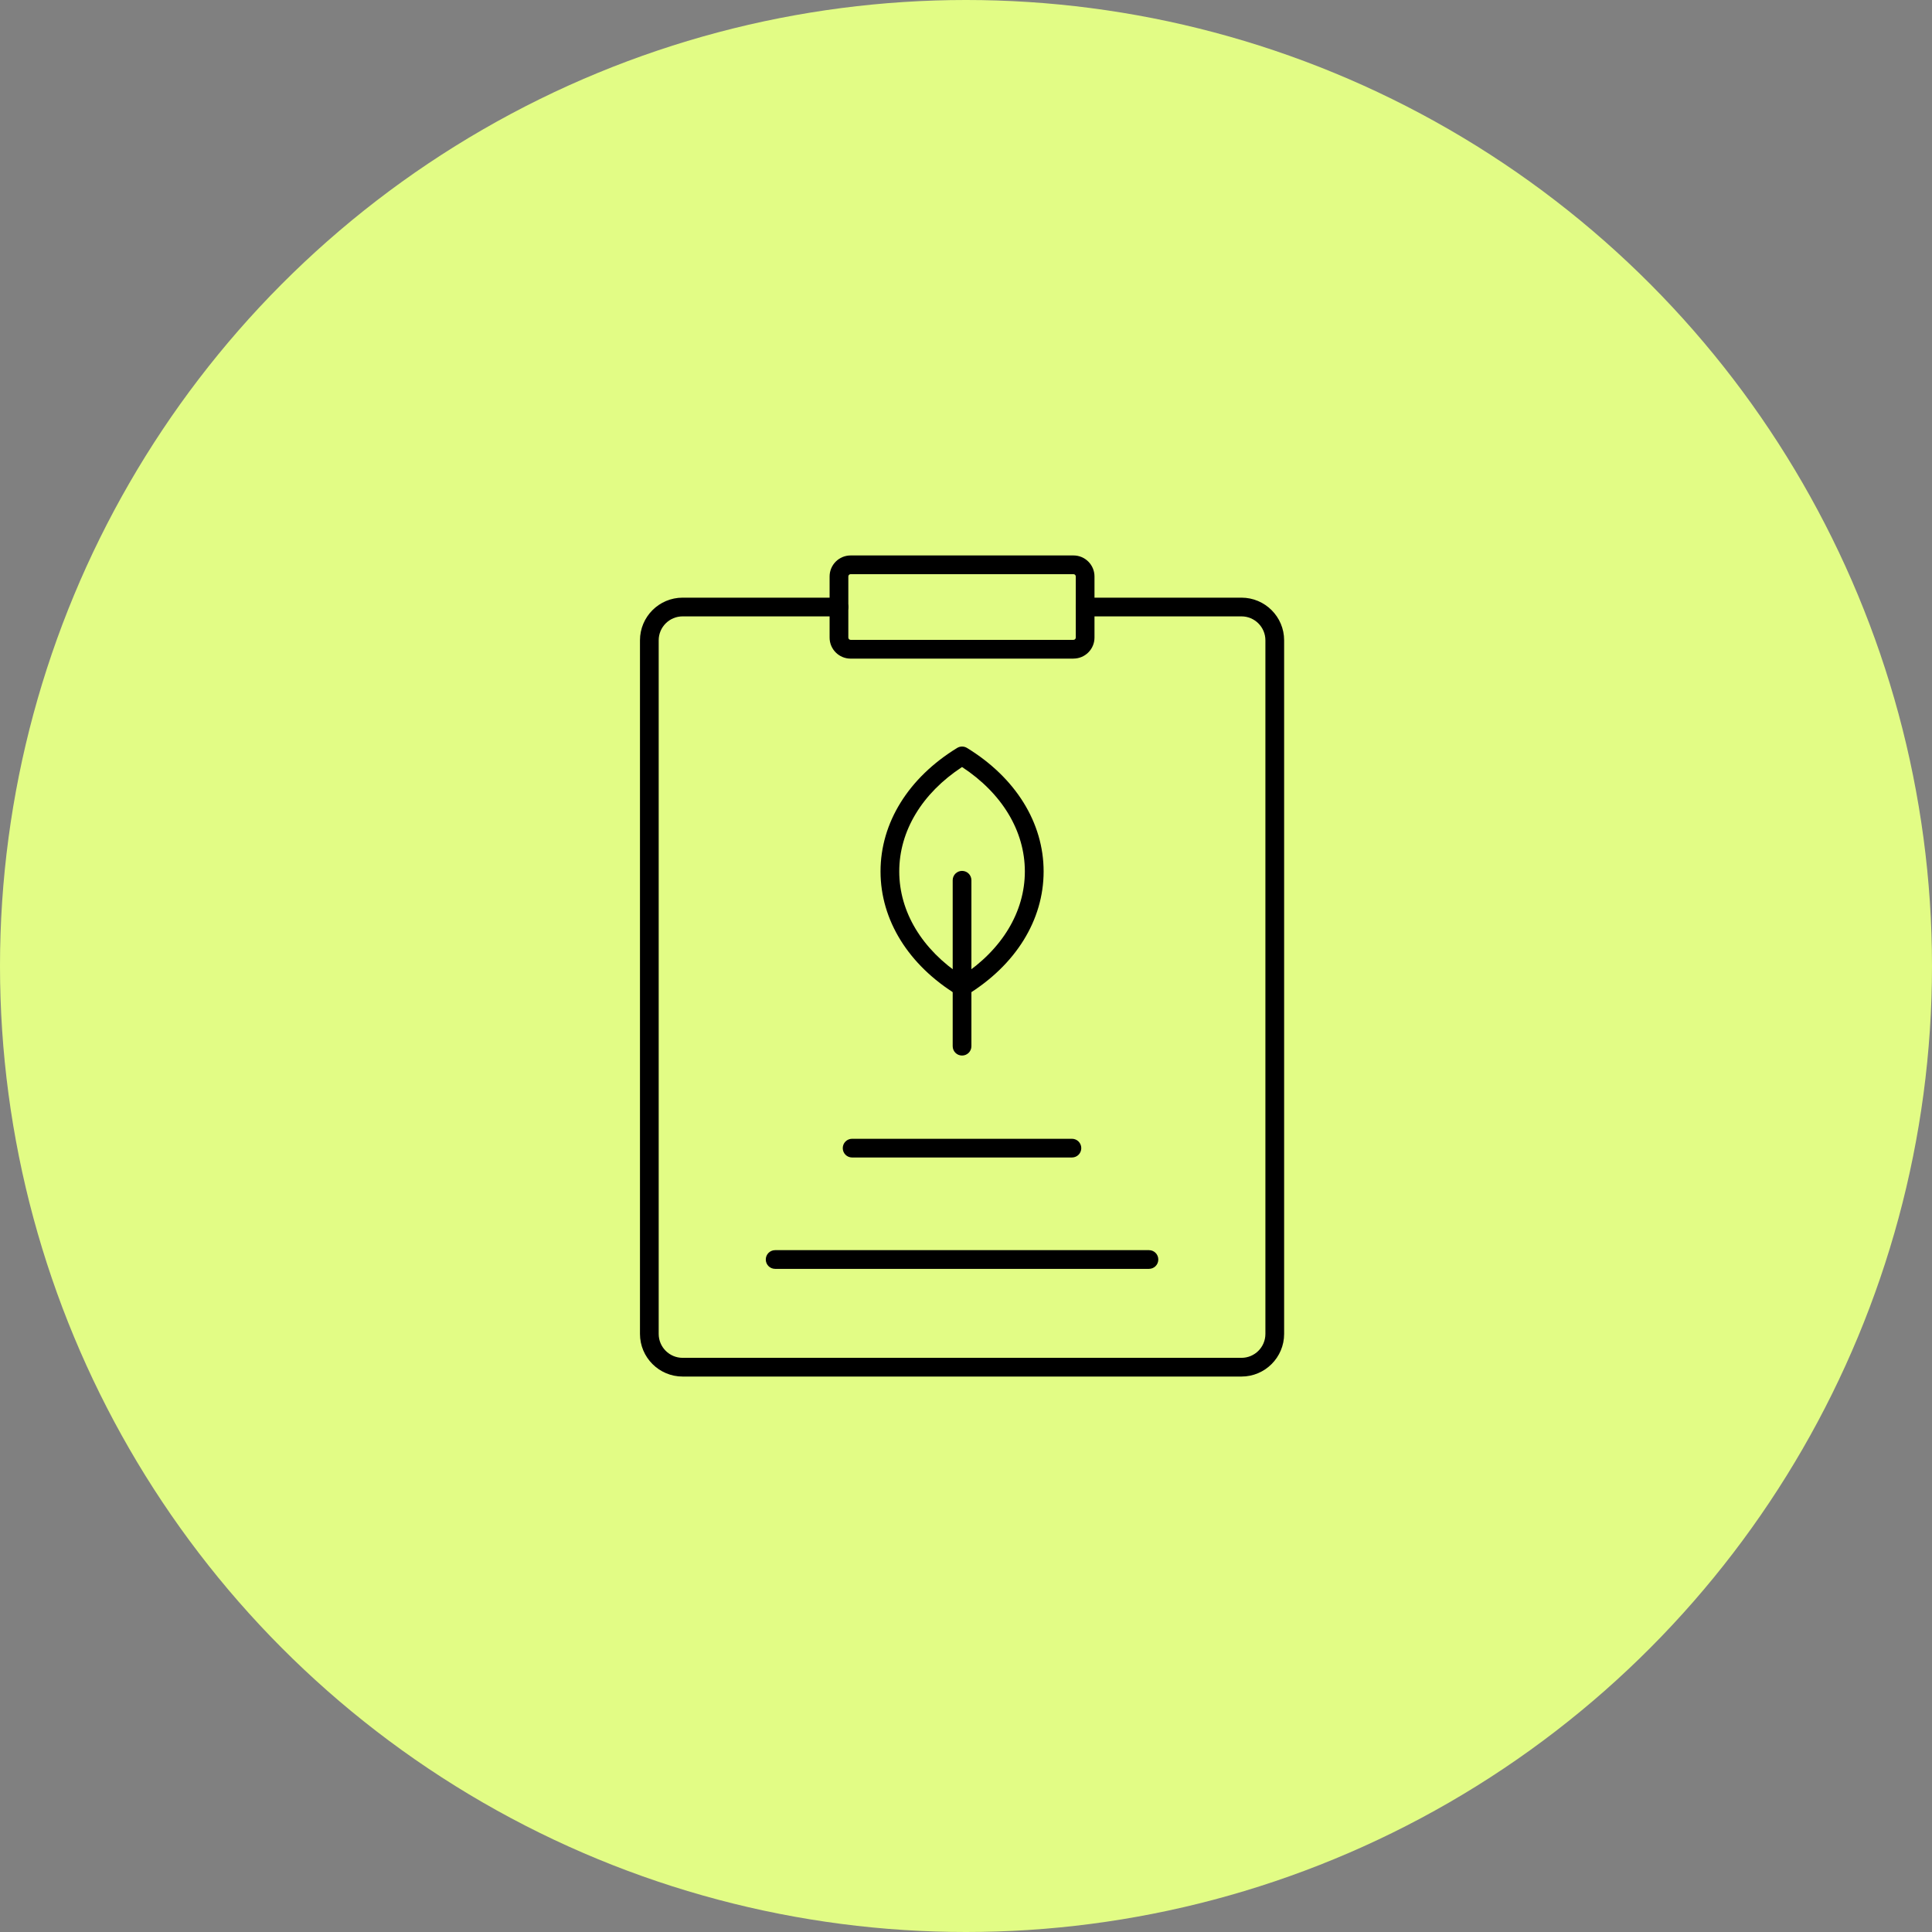
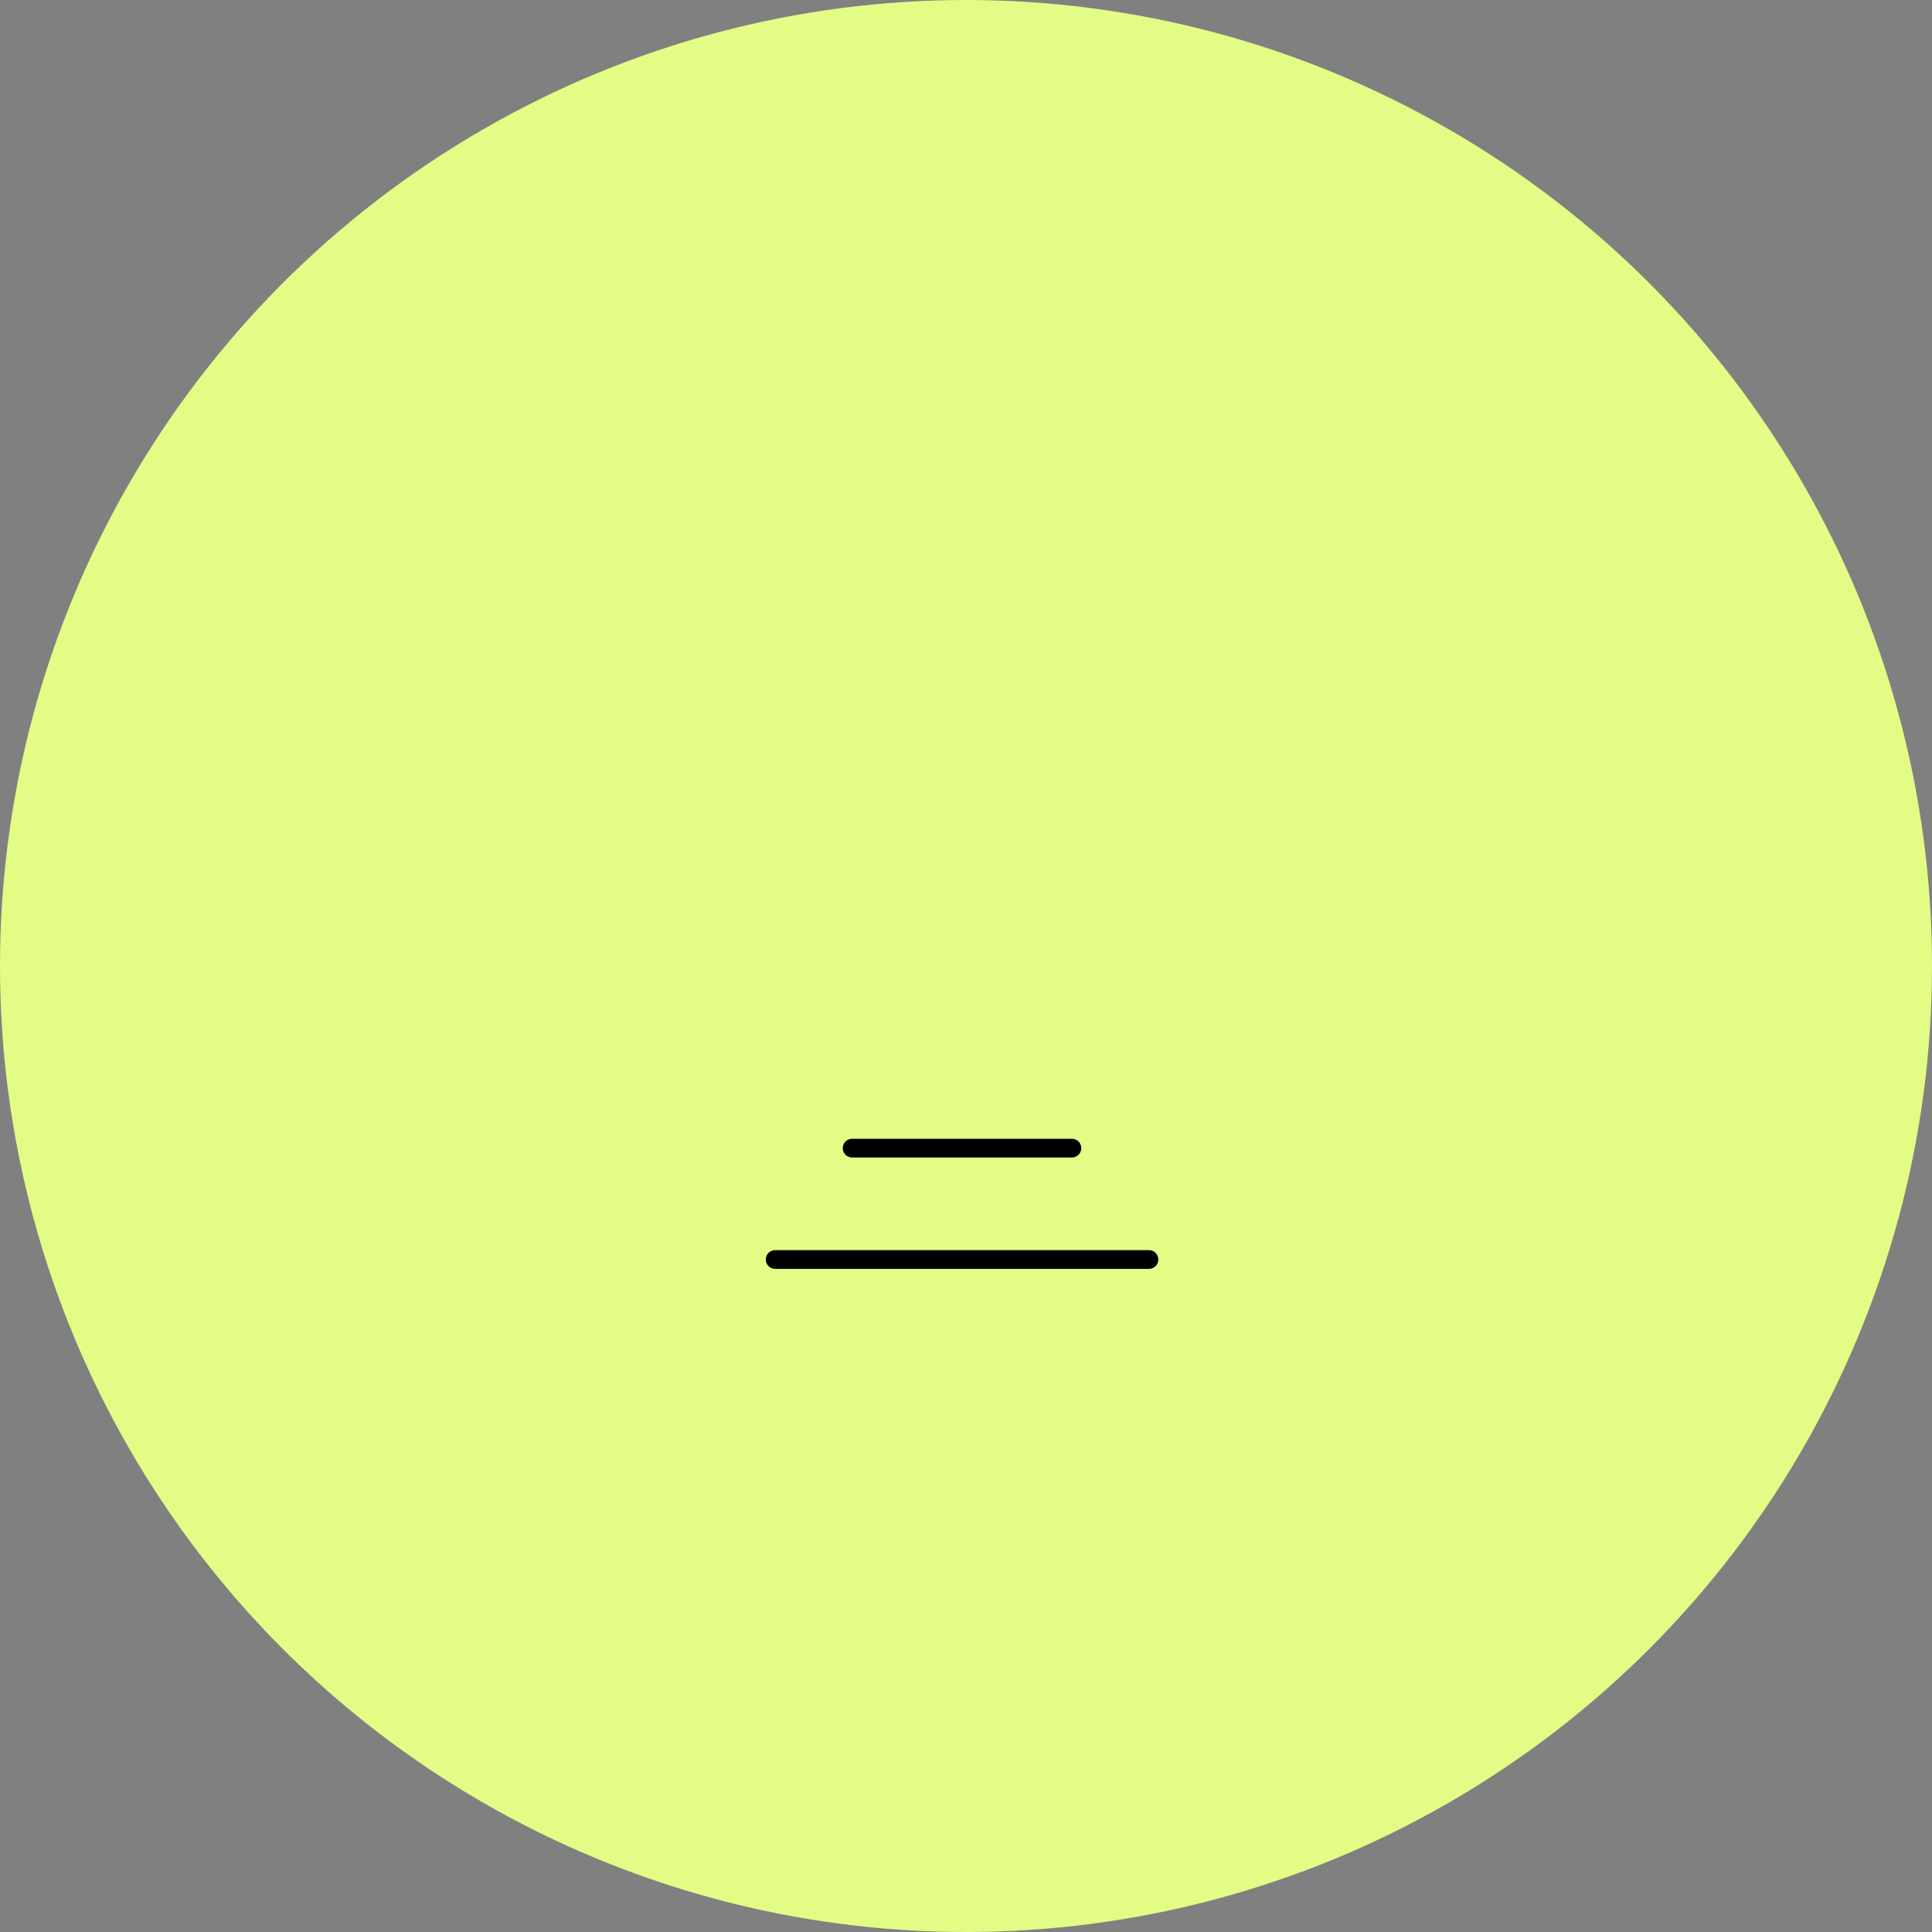
<svg xmlns="http://www.w3.org/2000/svg" width="160" height="160" viewBox="0 0 160 160" fill="none">
  <rect x="0" y="0" width="160" height="160" fill="#808080" stroke="none" />
  <circle cx="80" cy="80" r="80" fill="#E2FC85" />
  <g clip-path="url(#clip0_3120_2421)">
-     <path d="M102.815 114H56.531C54.586 114 53 112.419 53 110.47V53.026C53 51.081 54.581 49.496 56.531 49.496H69.48C69.909 49.496 70.255 49.841 70.255 50.271C70.255 50.701 69.909 51.046 69.48 51.046H56.531C55.441 51.046 54.55 51.932 54.55 53.026V110.47C54.55 111.559 55.437 112.45 56.531 112.45H102.815C103.905 112.45 104.795 111.564 104.795 110.47V53.026C104.795 51.937 103.909 51.046 102.815 51.046H89.866C89.436 51.046 89.091 50.701 89.091 50.271C89.091 49.841 89.436 49.496 89.866 49.496H102.815C104.76 49.496 106.346 51.077 106.346 53.026V110.47C106.346 112.414 104.764 114 102.815 114Z" fill="black" />
-     <path d="M88.9 54.545H70.445C69.484 54.545 68.704 53.766 68.704 52.804V47.741C68.704 46.78 69.484 46 70.445 46H88.9C89.862 46 90.641 46.78 90.641 47.741V52.8C90.641 53.761 89.862 54.541 88.9 54.541V54.545ZM70.445 47.55C70.339 47.55 70.255 47.635 70.255 47.741V52.8C70.255 52.906 70.339 52.99 70.445 52.99H88.9C89.007 52.99 89.091 52.906 89.091 52.8V47.741C89.091 47.635 89.007 47.55 88.9 47.55H70.445Z" fill="black" />
-     <path d="M79.673 82.512C79.531 82.512 79.394 82.472 79.27 82.397C75.238 79.929 72.922 76.199 72.922 72.168C72.922 68.137 75.234 64.411 79.27 61.939C79.518 61.788 79.832 61.788 80.08 61.939C84.112 64.407 86.428 68.137 86.428 72.168C86.428 76.199 84.116 79.925 80.08 82.397C79.956 82.472 79.815 82.512 79.677 82.512H79.673ZM79.673 63.521C76.359 65.696 74.472 68.823 74.472 72.168C74.472 75.513 76.359 78.64 79.673 80.815C82.986 78.64 84.874 75.513 84.874 72.168C84.874 68.823 82.986 65.696 79.673 63.521Z" fill="black" />
-     <path d="M79.673 87.416C79.243 87.416 78.898 87.07 78.898 86.641V72.899C78.898 72.469 79.243 72.124 79.673 72.124C80.103 72.124 80.448 72.469 80.448 72.899V86.641C80.448 87.07 80.103 87.416 79.673 87.416Z" fill="black" />
    <path d="M95.151 105.082H64.195C63.765 105.082 63.419 104.737 63.419 104.307C63.419 103.877 63.765 103.532 64.195 103.532H95.151C95.581 103.532 95.926 103.877 95.926 104.307C95.926 104.737 95.581 105.082 95.151 105.082Z" fill="black" />
    <path d="M88.772 95.859H70.569C70.139 95.859 69.794 95.513 69.794 95.084C69.794 94.654 70.139 94.309 70.569 94.309H88.772C89.202 94.309 89.547 94.654 89.547 95.084C89.547 95.513 89.202 95.859 88.772 95.859Z" fill="black" />
  </g>
  <defs>
    <clipPath id="clip0_3120_2421">
      <rect width="68.004" height="68" fill="white" transform="translate(46 46)" />
    </clipPath>
  </defs>
</svg>